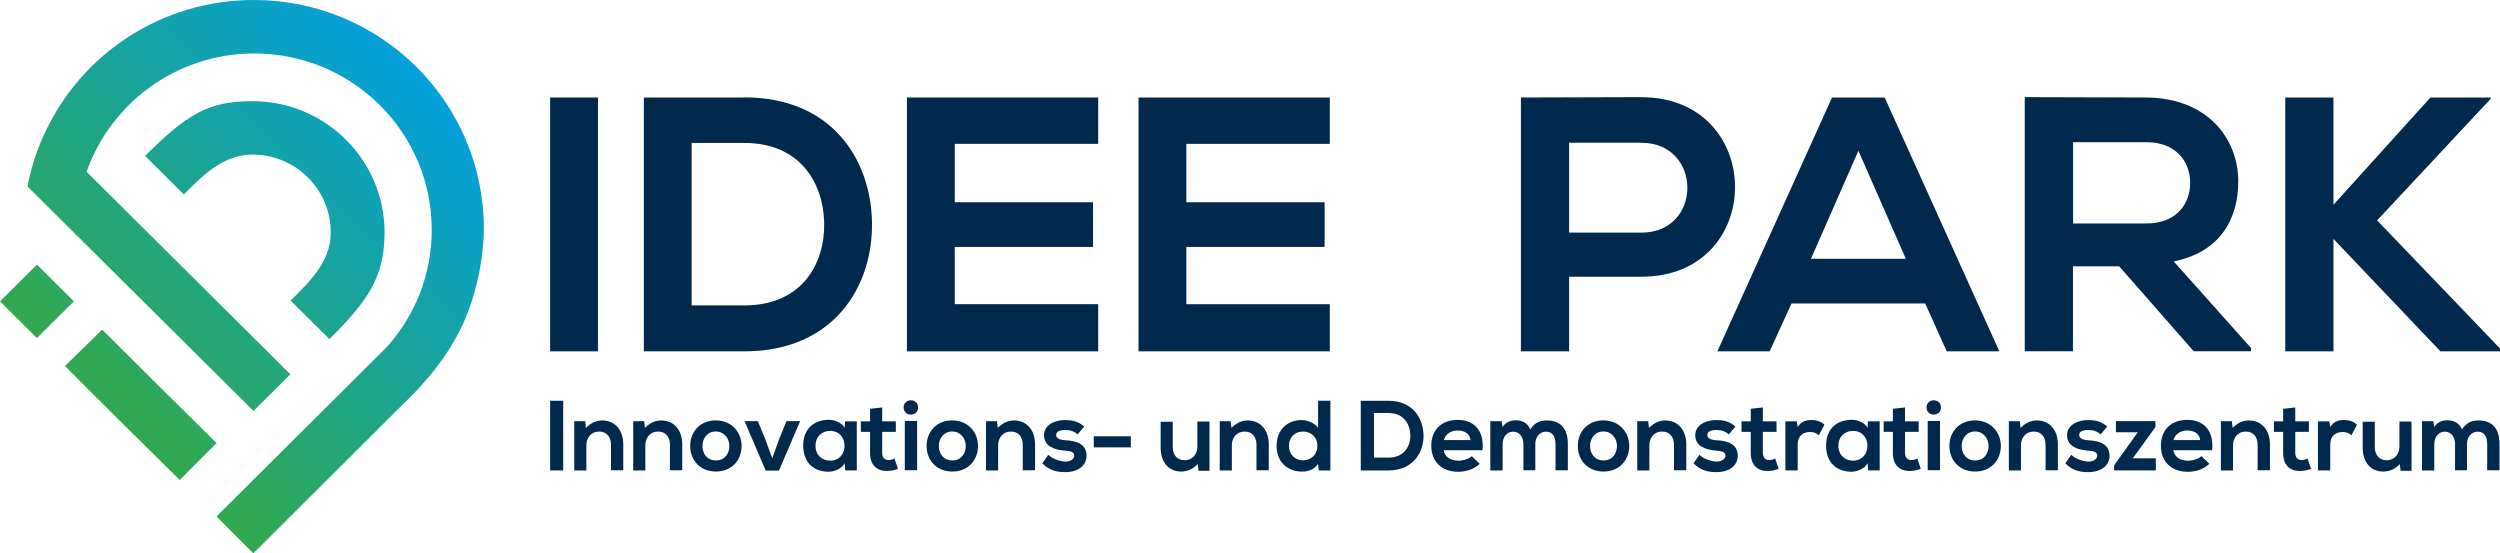
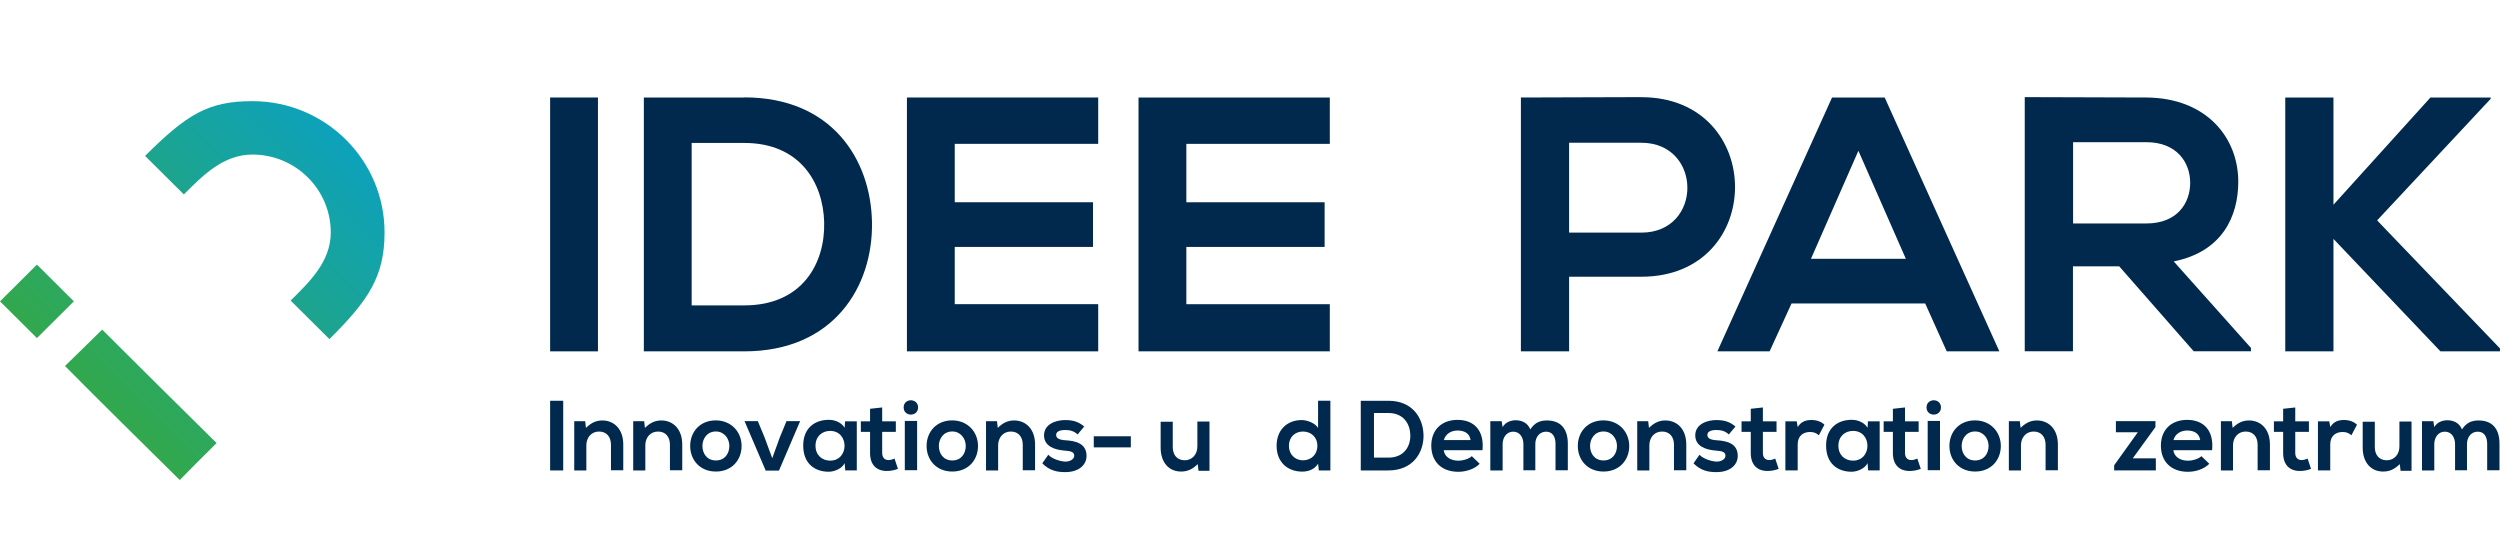
<svg xmlns="http://www.w3.org/2000/svg" xmlns:xlink="http://www.w3.org/1999/xlink" id="Ebene_2" viewBox="0 0 390 86.31">
  <defs>
    <style>.cls-1{fill:#00294d;}.cls-2{fill:url(#Unbenannter_Verlauf_4-3);}.cls-3{fill:url(#Unbenannter_Verlauf_4-2);}.cls-4{fill:url(#Unbenannter_Verlauf_4-4);}.cls-5{fill:url(#Unbenannter_Verlauf_4);}</style>
    <linearGradient id="Unbenannter_Verlauf_4" x1="10.41" y1="11.92" x2="72.97" y2="74.45" gradientTransform="translate(0 86.59) scale(1 -1)" gradientUnits="userSpaceOnUse">
      <stop offset="0" stop-color="#3aaa35" />
      <stop offset="1" stop-color="#009fe3" />
    </linearGradient>
    <linearGradient id="Unbenannter_Verlauf_4-2" x1="-5.76" y1="28.06" x2="56.56" y2="90.35" gradientTransform="translate(0 86.59) scale(1 -1)" xlink:href="#Unbenannter_Verlauf_4" />
    <linearGradient id="Unbenannter_Verlauf_4-3" x1="5.68" y1="16.95" x2="67.68" y2="78.98" xlink:href="#Unbenannter_Verlauf_4" />
    <linearGradient id="Unbenannter_Verlauf_4-4" x1="5.61" y1="16.58" x2="67.9" y2="78.87" xlink:href="#Unbenannter_Verlauf_4" />
  </defs>
  <g id="Ebene_2-2">
    <g id="Ebene_1-2">
      <g id="text1675">
        <path class="cls-1" d="m85.82,73.39v-10.87h2.04v10.87h-2.04Z" />
        <path class="cls-1" d="m95.31,73.39v-4.02c0-1.16-.63-2.05-1.86-2.05s-1.98.98-1.98,2.14v3.93h-1.89v-7.68h1.71l.12,1.04c.78-.77,1.56-1.16,2.55-1.16,1.83,0,3.27,1.34,3.27,3.75v4.02h-1.92v.03Z" />
        <path class="cls-1" d="m104.51,73.39v-4.02c0-1.16-.63-2.05-1.86-2.05s-1.98.98-1.98,2.14v3.93h-1.89v-7.68h1.71l.12,1.04c.78-.77,1.56-1.16,2.55-1.16,1.83,0,3.27,1.34,3.27,3.75v4.02h-1.92v.03Z" />
        <path class="cls-1" d="m115.69,69.57c0,2.2-1.53,3.99-4.01,3.99s-4.01-1.79-4.01-3.99,1.53-3.99,3.98-3.99,4.04,1.82,4.04,3.99Zm-6.11,0c0,1.16.69,2.26,2.1,2.26s2.1-1.1,2.1-2.26-.81-2.26-2.1-2.26c-1.38,0-2.1,1.13-2.1,2.26Z" />
        <path class="cls-1" d="m124.82,65.7l-3.3,7.71h-2.07l-3.3-7.71h2.07l1.05,2.53,1.2,3.25,1.17-3.22,1.05-2.56h2.13Z" />
        <path class="cls-1" d="m131.83,65.73h1.83v7.65h-1.8l-.09-1.13c-.45.89-1.65,1.34-2.49,1.34-2.28,0-3.98-1.37-3.98-4.08s1.77-4.02,4.01-4.02c1.02,0,2.01.48,2.46,1.25l.06-1.04v.03Zm-4.61,3.81c0,1.46,1.02,2.32,2.28,2.32,3,0,3-4.64,0-4.64-1.26,0-2.28.86-2.28,2.32Z" />
        <path class="cls-1" d="m137.62,63.56v2.17h2.13v1.64h-2.13v3.3c0,.74.42,1.1.99,1.1.3,0,.63-.09.93-.24l.54,1.61c-.54.21-.99.3-1.59.33-1.68.06-2.76-.89-2.76-2.8v-3.3h-1.44v-1.64h1.44v-1.96l1.92-.21h-.03Z" />
        <path class="cls-1" d="m143.22,63.56c0,1.49-2.25,1.49-2.25,0s2.25-1.49,2.25,0Zm-2.07,2.11v7.68h1.92v-7.68h-1.92Z" />
        <path class="cls-1" d="m152.57,69.57c0,2.2-1.53,3.99-4.01,3.99s-4.01-1.79-4.01-3.99,1.53-3.99,3.98-3.99,4.04,1.82,4.04,3.99Zm-6.11,0c0,1.16.69,2.26,2.1,2.26s2.1-1.1,2.1-2.26-.81-2.26-2.1-2.26c-1.38,0-2.1,1.13-2.1,2.26Z" />
        <path class="cls-1" d="m159.55,73.39v-4.02c0-1.16-.63-2.05-1.86-2.05s-1.98.98-1.98,2.14v3.93h-1.89v-7.68h1.71l.12,1.04c.78-.77,1.56-1.16,2.55-1.16,1.83,0,3.27,1.34,3.27,3.75v4.02h-1.92v.03Z" />
        <path class="cls-1" d="m168.09,67.76c-.54-.51-1.17-.68-1.92-.68-.9,0-1.41.27-1.41.77s.45.77,1.44.83c1.47.09,3.3.42,3.3,2.44,0,1.34-1.11,2.53-3.33,2.53-1.23,0-2.43-.21-3.57-1.37l.93-1.34c.54.6,1.8,1.04,2.67,1.07.72,0,1.38-.36,1.38-.92,0-.54-.45-.74-1.53-.8-1.47-.12-3.18-.63-3.18-2.38s1.86-2.38,3.27-2.38c1.2,0,2.1.24,3,1.01l-1.05,1.25v-.03Z" />
        <path class="cls-1" d="m170.63,68.06h5.78v1.73h-5.78v-1.73Z" />
        <path class="cls-1" d="m182.95,65.73v4.02c0,1.16.63,2.05,1.86,2.05s1.98-.98,1.98-2.14v-3.9h1.89v7.68h-1.71l-.12-1.04c-.81.77-1.53,1.16-2.61,1.16-1.86,0-3.18-1.37-3.18-3.75v-4.02h1.92l-.03-.06Z" />
-         <path class="cls-1" d="m196.01,73.39v-4.02c0-1.16-.63-2.05-1.86-2.05s-1.98.98-1.98,2.14v3.93h-1.89v-7.68h1.71l.12,1.04c.78-.77,1.56-1.16,2.55-1.16,1.83,0,3.27,1.34,3.27,3.75v4.02h-1.92v.03Z" />
        <path class="cls-1" d="m207.54,62.52v10.87h-1.8l-.12-1.04c-.6.92-1.56,1.22-2.49,1.22-2.28,0-3.98-1.49-3.98-4.02s1.68-4.02,3.92-4.02c.81,0,2.07.45,2.55,1.22v-4.23s1.92,0,1.92,0Zm-6.47,7.03c0,1.34.96,2.26,2.19,2.26s2.25-.86,2.25-2.26-1.02-2.23-2.25-2.23-2.19.86-2.19,2.23Z" />
        <path class="cls-1" d="m222.07,67.85c.06,2.74-1.65,5.54-5.48,5.54h-4.31v-10.87h4.31c3.75,0,5.42,2.65,5.48,5.36v-.03Zm-7.73,3.54h2.25c2.49,0,3.48-1.82,3.42-3.57-.06-1.7-1.05-3.39-3.42-3.39h-2.25v6.97Z" />
        <path class="cls-1" d="m225.22,70.23c.12.95.96,1.64,2.31,1.64.69,0,1.62-.27,2.07-.71l1.23,1.19c-.81.83-2.13,1.25-3.33,1.25-2.67,0-4.22-1.64-4.22-4.08s1.59-4.02,4.1-4.02,4.19,1.58,3.89,4.73h-6.05Zm4.19-1.58c-.12-.98-.9-1.49-2.01-1.49-1.02,0-1.89.51-2.16,1.49h4.16Z" />
        <path class="cls-1" d="m237.65,73.39v-4.11c0-1.01-.54-1.94-1.59-1.94s-1.65.92-1.65,1.94v4.11h-1.92v-7.68h1.77l.15.92c.42-.77,1.29-1.07,2.04-1.07.93,0,1.86.39,2.28,1.43.69-1.1,1.59-1.4,2.58-1.4,2.19,0,3.27,1.34,3.27,3.63v4.14h-1.92v-4.14c0-1.01-.42-1.88-1.47-1.88s-1.68.89-1.68,1.91v4.11h-1.92l.06.03Z" />
        <path class="cls-1" d="m254.16,69.57c0,2.2-1.53,3.99-4.01,3.99s-4.01-1.79-4.01-3.99,1.53-3.99,3.98-3.99,4.04,1.82,4.04,3.99Zm-6.11,0c0,1.16.69,2.26,2.1,2.26s2.1-1.1,2.1-2.26-.81-2.26-2.1-2.26c-1.38,0-2.1,1.13-2.1,2.26Z" />
        <path class="cls-1" d="m261.14,73.39v-4.02c0-1.16-.63-2.05-1.86-2.05s-1.98.98-1.98,2.14v3.93h-1.89v-7.68h1.71l.12,1.04c.78-.77,1.56-1.16,2.55-1.16,1.83,0,3.27,1.34,3.27,3.75v4.02h-1.92v.03Z" />
        <path class="cls-1" d="m269.68,67.76c-.54-.51-1.17-.68-1.92-.68-.9,0-1.41.27-1.41.77s.45.77,1.44.83c1.47.09,3.3.42,3.3,2.44,0,1.34-1.11,2.53-3.33,2.53-1.23,0-2.43-.21-3.57-1.37l.93-1.34c.54.6,1.8,1.04,2.67,1.07.72,0,1.38-.36,1.38-.92,0-.54-.45-.74-1.53-.8-1.47-.12-3.18-.63-3.18-2.38s1.86-2.38,3.27-2.38c1.2,0,2.1.24,3,1.01l-1.05,1.25v-.03Z" />
        <path class="cls-1" d="m275.01,63.56v2.17h2.13v1.64h-2.13v3.3c0,.74.42,1.1.99,1.1.3,0,.63-.09.93-.24l.54,1.61c-.54.21-.99.3-1.59.33-1.68.06-2.76-.89-2.76-2.8v-3.3h-1.44v-1.64h1.44v-1.96l1.92-.21h-.03Z" />
        <path class="cls-1" d="m280.29,65.73l.15.89c.6-.95,1.38-1.1,2.19-1.1s1.56.3,1.98.74l-.87,1.64c-.39-.33-.75-.51-1.38-.51-.99,0-1.92.54-1.92,1.94v4.05h-1.92v-7.65s1.77,0,1.77,0Z" />
        <path class="cls-1" d="m291.4,65.73h1.83v7.65h-1.8l-.09-1.13c-.45.89-1.65,1.34-2.49,1.34-2.28,0-3.98-1.37-3.98-4.08s1.77-4.02,4.01-4.02c1.02,0,2.01.48,2.46,1.25l.06-1.04v.03Zm-4.61,3.81c0,1.46,1.02,2.32,2.28,2.32,3,0,3-4.64,0-4.64-1.26,0-2.28.86-2.28,2.32Z" />
        <path class="cls-1" d="m297.18,63.56v2.17h2.13v1.64h-2.13v3.3c0,.74.42,1.1.99,1.1.3,0,.63-.09.93-.24l.54,1.61c-.54.21-.99.3-1.59.33-1.68.06-2.76-.89-2.76-2.8v-3.3h-1.44v-1.64h1.44v-1.96l1.92-.21h-.03Z" />
        <path class="cls-1" d="m302.79,63.56c0,1.49-2.25,1.49-2.25,0s2.25-1.49,2.25,0Zm-2.07,2.11v7.68h1.92v-7.68h-1.92Z" />
        <path class="cls-1" d="m312.13,69.57c0,2.2-1.53,3.99-4.01,3.99s-4.01-1.79-4.01-3.99,1.53-3.99,3.98-3.99,4.04,1.82,4.04,3.99Zm-6.11,0c0,1.16.69,2.26,2.1,2.26s2.1-1.1,2.1-2.26-.81-2.26-2.1-2.26c-1.38,0-2.1,1.13-2.1,2.26Z" />
        <path class="cls-1" d="m319.11,73.39v-4.02c0-1.16-.63-2.05-1.86-2.05s-1.98.98-1.98,2.14v3.93h-1.89v-7.68h1.71l.12,1.04c.78-.77,1.56-1.16,2.55-1.16,1.83,0,3.27,1.34,3.27,3.75v4.02h-1.92v.03Z" />
-         <path class="cls-1" d="m327.68,67.76c-.54-.51-1.17-.68-1.92-.68-.9,0-1.41.27-1.41.77s.45.77,1.44.83c1.47.09,3.3.42,3.3,2.44,0,1.34-1.11,2.53-3.33,2.53-1.23,0-2.43-.21-3.57-1.37l.93-1.34c.54.6,1.8,1.04,2.67,1.07.72,0,1.38-.36,1.38-.92,0-.54-.45-.74-1.53-.8-1.47-.12-3.18-.63-3.18-2.38s1.86-2.38,3.27-2.38c1.2,0,2.1.24,3,1.01l-1.05,1.25v-.03Z" />
        <path class="cls-1" d="m336.25,65.73v.89l-3.54,4.88h3.6v1.88h-6.5v-.8l3.69-5.15h-3.42v-1.73h6.17v.03Z" />
        <path class="cls-1" d="m339.04,70.23c.12.95.96,1.64,2.31,1.64.69,0,1.62-.27,2.07-.71l1.23,1.19c-.81.83-2.13,1.25-3.33,1.25-2.67,0-4.22-1.64-4.22-4.08s1.59-4.02,4.1-4.02,4.19,1.58,3.89,4.73h-6.05Zm4.19-1.58c-.12-.98-.9-1.49-2.01-1.49-1.02,0-1.89.51-2.16,1.49h4.16Z" />
        <path class="cls-1" d="m352.19,73.39v-4.02c0-1.16-.63-2.05-1.86-2.05s-1.98.98-1.98,2.14v3.93h-1.89v-7.68h1.71l.12,1.04c.78-.77,1.56-1.16,2.55-1.16,1.83,0,3.27,1.34,3.27,3.75v4.02h-1.92v.03Z" />
        <path class="cls-1" d="m358.06,63.56v2.17h2.13v1.64h-2.13v3.3c0,.74.42,1.1.99,1.1.3,0,.63-.09.93-.24l.54,1.61c-.54.21-.99.3-1.59.33-1.68.06-2.76-.89-2.76-2.8v-3.3h-1.44v-1.64h1.44v-1.96l1.92-.21h-.03Z" />
        <path class="cls-1" d="m363.37,65.73l.15.89c.6-.95,1.38-1.1,2.19-1.1s1.56.3,1.98.74l-.87,1.64c-.39-.33-.75-.51-1.38-.51-.99,0-1.92.54-1.92,1.94v4.05h-1.92v-7.65s1.77,0,1.77,0Z" />
        <path class="cls-1" d="m370.47,65.73v4.02c0,1.16.63,2.05,1.86,2.05s1.98-.98,1.98-2.14v-3.9h1.89v7.68h-1.71l-.12-1.04c-.81.77-1.53,1.16-2.61,1.16-1.86,0-3.18-1.37-3.18-3.75v-4.02h1.92l-.03-.06Z" />
        <path class="cls-1" d="m382.99,73.39v-4.11c0-1.01-.54-1.94-1.59-1.94s-1.65.92-1.65,1.94v4.11h-1.92v-7.68h1.77l.15.92c.42-.77,1.29-1.07,2.04-1.07.93,0,1.86.39,2.28,1.43.69-1.1,1.59-1.4,2.58-1.4,2.19,0,3.27,1.34,3.27,3.63v4.14h-1.92v-4.14c0-1.01-.42-1.88-1.47-1.88s-1.68.89-1.68,1.91v4.11h-1.92l.06.03Z" />
      </g>
      <path id="path1677" class="cls-1" d="m93.28,54.81V15.21h-7.46v39.6h7.46Z" />
      <path id="path1679" class="cls-1" d="m116.11,15.21h-15.67v39.6h15.67c13.96,0,20.1-10.12,19.92-20.15-.18-9.79-6.26-19.47-19.92-19.47v.03Zm-8.21,7.09h8.21c8.66,0,12.28,6.16,12.46,12.33.18,6.46-3.42,13.01-12.46,13.01h-8.21v-25.36.03Z" />
      <path id="path1681" class="cls-1" d="m171.32,47.45h-22.38v-8.93h21.57v-6.97h-21.57v-9.11h22.38v-7.23h-29.84v39.6h29.84v-7.35Z" />
      <path id="path1683" class="cls-1" d="m207.45,47.45h-22.38v-8.93h21.57v-6.97h-21.57v-9.11h22.38v-7.23h-29.84v39.6h29.84s0-7.35,0-7.35Z" />
      <path id="path1685" class="cls-1" d="m244.78,22.27h11.26c9.56,0,9.62,14.02,0,14.02h-11.26v-14.02Zm11.26-7.12c-6.26,0-12.52.06-18.78.06v39.6h7.52v-11.64h11.26c19.53,0,19.47-28.01,0-28.01h0Z" />
      <path id="path1687" class="cls-1" d="m303.69,54.81h8.21l-17.89-39.6h-8.21l-17.89,39.6h8.15l3.42-7.47h20.85l3.36,7.47Zm-6.38-14.44h-14.8l7.4-16.85,7.4,16.85Z" />
      <path id="path1689" class="cls-1" d="m351.17,54.3l-12.07-13.52c7.58-1.52,10.07-7.03,10.07-12.44,0-6.85-4.94-13.07-14.35-13.13-6.32,0-12.64-.06-18.96-.06v39.65h7.52v-13.25h7.22l11.62,13.25h8.93v-.51h.03Zm-16.33-32.12c4.73,0,6.83,3.16,6.83,6.34s-2.04,6.34-6.83,6.34h-11.44v-12.68h11.44Z" />
      <path id="path1691" class="cls-1" d="m388.5,15.21h-9.35l-15.13,16.73V15.21h-7.52v39.6h7.52v-17.54l16.69,17.54h9.29v-.45l-19.17-19.98,17.71-18.96v-.24l-.03.03Z" />
      <path class="cls-5" d="m15.95,51.41l-5.63,5.51-.18.18c6.02,6.07,11.8,11.76,17.89,17.77h.03l2.4-2.44,1.65-1.64,1.68-1.67c-6.08-6.01-11.83-11.67-17.86-17.71h.03Z" />
      <polygon class="cls-3" points="0 47.01 5.76 41.28 11.52 47.01 5.76 52.74 0 47.01" />
-       <path class="cls-2" d="m75.48,35.67c0,2.62-.48,8.48-3.06,14.41-2.34,5.39-6.23,9.85-9.83,13.25l-.3.3c-3.39,3.36-22.77,22.69-22.77,22.69l-5.75-5.75,26.54-26.41c4.4-4.85,7.04-11.28,7.04-18.31,0-15.21-12.4-27.51-27.68-27.51-12.1,0-22.38,7.71-26.16,18.46l31.79,31.59-5.75,5.72L4.29,29.09c.57-3.04,1.53-5.95,2.85-8.66C12.86,8.37,25.24,0,39.59,0c19.83,0,35.89,15.96,35.89,35.67Z" />
      <path class="cls-4" d="m59.99,36.26c0,6.88-2.52,10.6-8.6,16.64l-6.05-6.01c2.88-2.86,6.26-6.04,6.26-10.63,0-6.7-5.48-12.15-12.22-12.15-4.61,0-7.82,3.36-10.7,6.22l-6.05-6.01c6.53-6.49,9.83-8.54,16.75-8.54,11.38,0,20.61,9.17,20.61,20.48Z" />
    </g>
  </g>
</svg>